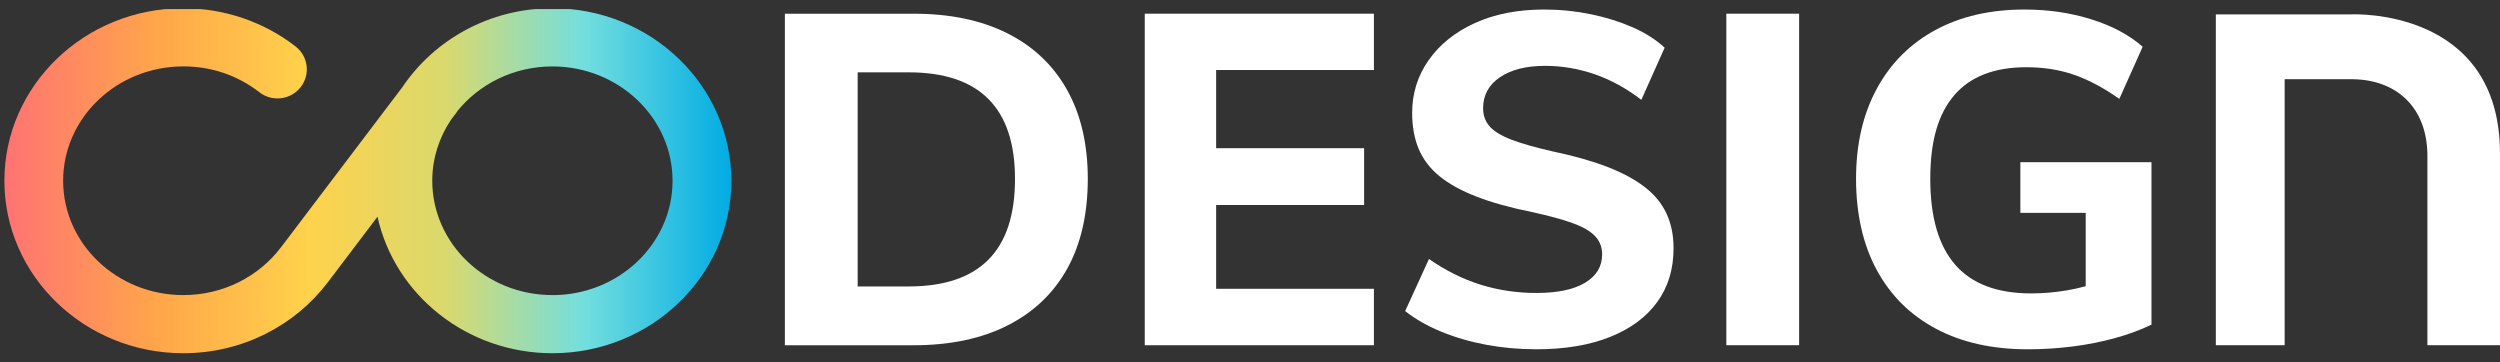
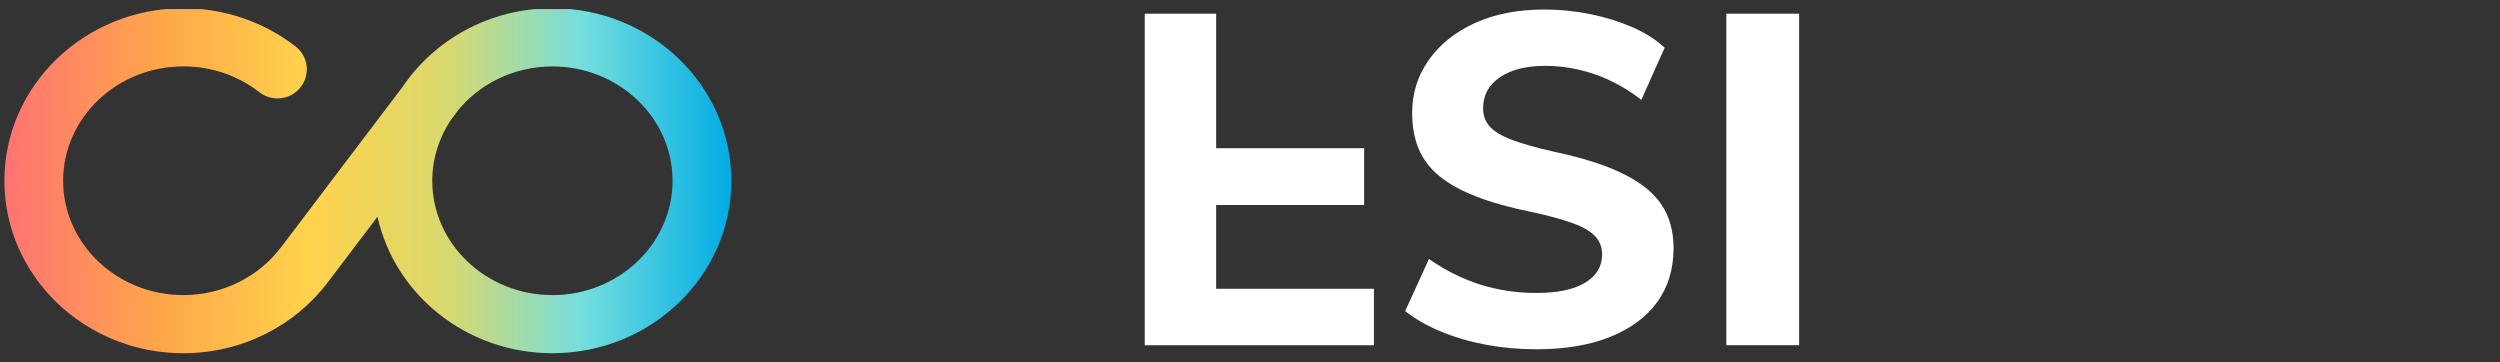
<svg xmlns="http://www.w3.org/2000/svg" width="138" height="20" viewBox="0 0 138 20" fill="none">
  <rect x="0" y="0" width="138" height="20" fill="#333333" stroke="none" />
  <g clip-path="url(#clip0_3470_28661)">
-     <path d="M126.112 4.373C126.112 4.373 129.866 4.373 129.868 4.373C132.3 4.402 133.965 5.935 133.993 8.541V19.056H137.999V8.474C137.999 0.39 129.8 0.793 129.8 0.793H122.314V19.055H126.112V4.372V4.373Z" fill="white" />
-     <path d="M43.325 19.056V0.757H50.437C52.447 0.757 54.169 1.117 55.602 1.837C57.037 2.556 58.135 3.596 58.9 4.958C59.665 6.321 60.046 7.961 60.046 9.879C60.046 11.797 59.669 13.463 58.914 14.825C58.157 16.187 57.063 17.23 55.628 17.959C54.194 18.687 52.464 19.058 50.437 19.058H43.325V19.056ZM47.344 15.812H50.153C52.111 15.812 53.58 15.32 54.559 14.335C55.538 13.349 56.028 11.864 56.028 9.877C56.028 5.955 54.07 3.993 50.153 3.993H47.344V15.811V15.812Z" fill="white" />
-     <path d="M63.19 19.055V0.756H75.84V3.865H67.131V8.181H75.299V11.316H67.131V15.941H75.84V19.057H63.19V19.055Z" fill="white" />
+     <path d="M63.19 19.055V0.756H75.84H67.131V8.181H75.299V11.316H67.131V15.941H75.84V19.057H63.19V19.055Z" fill="white" />
    <path d="M84.78 19.279C83.852 19.279 82.947 19.198 82.062 19.035C81.178 18.873 80.35 18.633 79.575 18.315C78.802 17.999 78.132 17.619 77.565 17.172L78.879 14.296C79.79 14.93 80.734 15.401 81.713 15.709C82.692 16.017 83.723 16.172 84.805 16.172C85.973 16.172 86.871 15.984 87.497 15.607C88.125 15.23 88.438 14.708 88.438 14.04C88.438 13.646 88.309 13.312 88.051 13.038C87.793 12.764 87.381 12.523 86.814 12.318C86.247 12.112 85.492 11.907 84.547 11.702C83.362 11.462 82.347 11.18 81.507 10.854C80.666 10.53 79.982 10.152 79.459 9.725C78.934 9.296 78.553 8.795 78.312 8.222C78.072 7.648 77.951 6.984 77.951 6.23C77.951 5.15 78.256 4.179 78.866 3.314C79.475 2.448 80.326 1.768 81.417 1.271C82.508 0.774 83.782 0.526 85.243 0.526C86.119 0.526 86.973 0.613 87.806 0.784C88.64 0.955 89.407 1.196 90.112 1.502C90.816 1.811 91.409 2.188 91.889 2.633L90.602 5.511C89.778 4.877 88.918 4.406 88.025 4.098C87.131 3.79 86.222 3.635 85.294 3.635C84.245 3.635 83.413 3.845 82.795 4.265C82.177 4.685 81.867 5.254 81.867 5.974C81.867 6.368 81.986 6.701 82.228 6.976C82.468 7.25 82.868 7.493 83.427 7.708C83.984 7.922 84.753 8.141 85.732 8.363C86.882 8.604 87.879 8.886 88.721 9.21C89.562 9.536 90.253 9.908 90.795 10.329C91.336 10.749 91.736 11.236 91.992 11.793C92.251 12.349 92.38 12.987 92.38 13.707C92.38 14.856 92.079 15.844 91.478 16.674C90.875 17.505 90.008 18.147 88.874 18.6C87.74 19.055 86.376 19.281 84.778 19.281L84.78 19.279Z" fill="white" />
    <path d="M95.293 19.055V0.756H99.312V19.055H95.293Z" fill="white" />
-     <path d="M111.524 8.951V11.752H115.131V15.799C114.789 15.891 114.441 15.969 114.087 16.029C113.425 16.141 112.769 16.196 112.117 16.196C110.244 16.196 108.848 15.669 107.929 14.616C107.01 13.562 106.551 11.982 106.551 9.877C106.551 7.771 106.994 6.28 107.879 5.252C108.763 4.225 110.089 3.711 111.859 3.711C112.803 3.711 113.675 3.848 114.474 4.123C115.273 4.397 116.111 4.842 116.987 5.459L118.275 2.581C117.536 1.931 116.591 1.426 115.441 1.066C114.29 0.706 113.062 0.526 111.756 0.526C109.867 0.526 108.226 0.904 106.834 1.657C105.443 2.41 104.365 3.489 103.601 4.894C102.837 6.298 102.454 7.96 102.454 9.878C102.454 11.796 102.837 13.509 103.601 14.913C104.364 16.318 105.455 17.397 106.872 18.151C108.289 18.904 109.977 19.281 111.936 19.281C112.76 19.281 113.581 19.23 114.396 19.127C115.212 19.025 115.993 18.87 116.74 18.665C117.487 18.459 118.161 18.211 118.762 17.92V8.954H111.521L111.524 8.951Z" fill="white" />
    <path d="M30.494 0.456C27.024 0.456 23.974 2.194 22.212 4.81L15.549 13.602C15.534 13.621 15.514 13.646 15.5 13.663C14.294 15.253 12.331 16.289 10.118 16.289C6.462 16.289 3.485 13.458 3.485 9.978C3.485 6.498 6.462 3.665 10.118 3.665C11.665 3.665 13.116 4.157 14.314 5.089C15.018 5.637 16.037 5.518 16.59 4.818C17.143 4.121 17.021 3.112 16.317 2.565C14.569 1.205 12.368 0.455 10.118 0.455C4.673 0.455 0.242 4.726 0.242 9.977C0.242 15.227 4.671 19.498 10.118 19.498C13.384 19.498 16.285 17.961 18.084 15.598L20.838 11.963C21.788 16.262 25.754 19.498 30.494 19.498C35.939 19.498 40.37 15.227 40.37 9.977C40.37 4.726 35.94 0.455 30.494 0.455V0.456ZM30.494 16.289C26.838 16.289 23.861 13.458 23.861 9.978C23.861 8.746 24.24 7.599 24.884 6.627L25.234 6.164L25.226 6.158C26.439 4.647 28.345 3.667 30.492 3.667C34.149 3.667 37.125 6.499 37.125 9.979C37.125 13.459 34.149 16.291 30.492 16.291L30.494 16.289Z" fill="url(#paint0_linear_3470_28661)" />
  </g>
  <defs>
    <linearGradient id="paint0_linear_3470_28661" x1="0.242" y1="7.493" x2="40.37" y2="7.493" gradientUnits="userSpaceOnUse">
      <stop stop-color="#FF7373" />
      <stop offset="0.208" stop-color="#FFA54A" />
      <stop offset="0.417" stop-color="#FFD24B" />
      <stop offset="0.609" stop-color="#D9D96E" />
      <stop offset="0.797" stop-color="#73DEDE" />
      <stop offset="1" stop-color="#01ACE4" />
    </linearGradient>
    <clipPath id="clip0_3470_28661">
      <rect width="138" height="19" fill="white" transform="translate(0 0.5)" />
    </clipPath>
  </defs>
</svg>